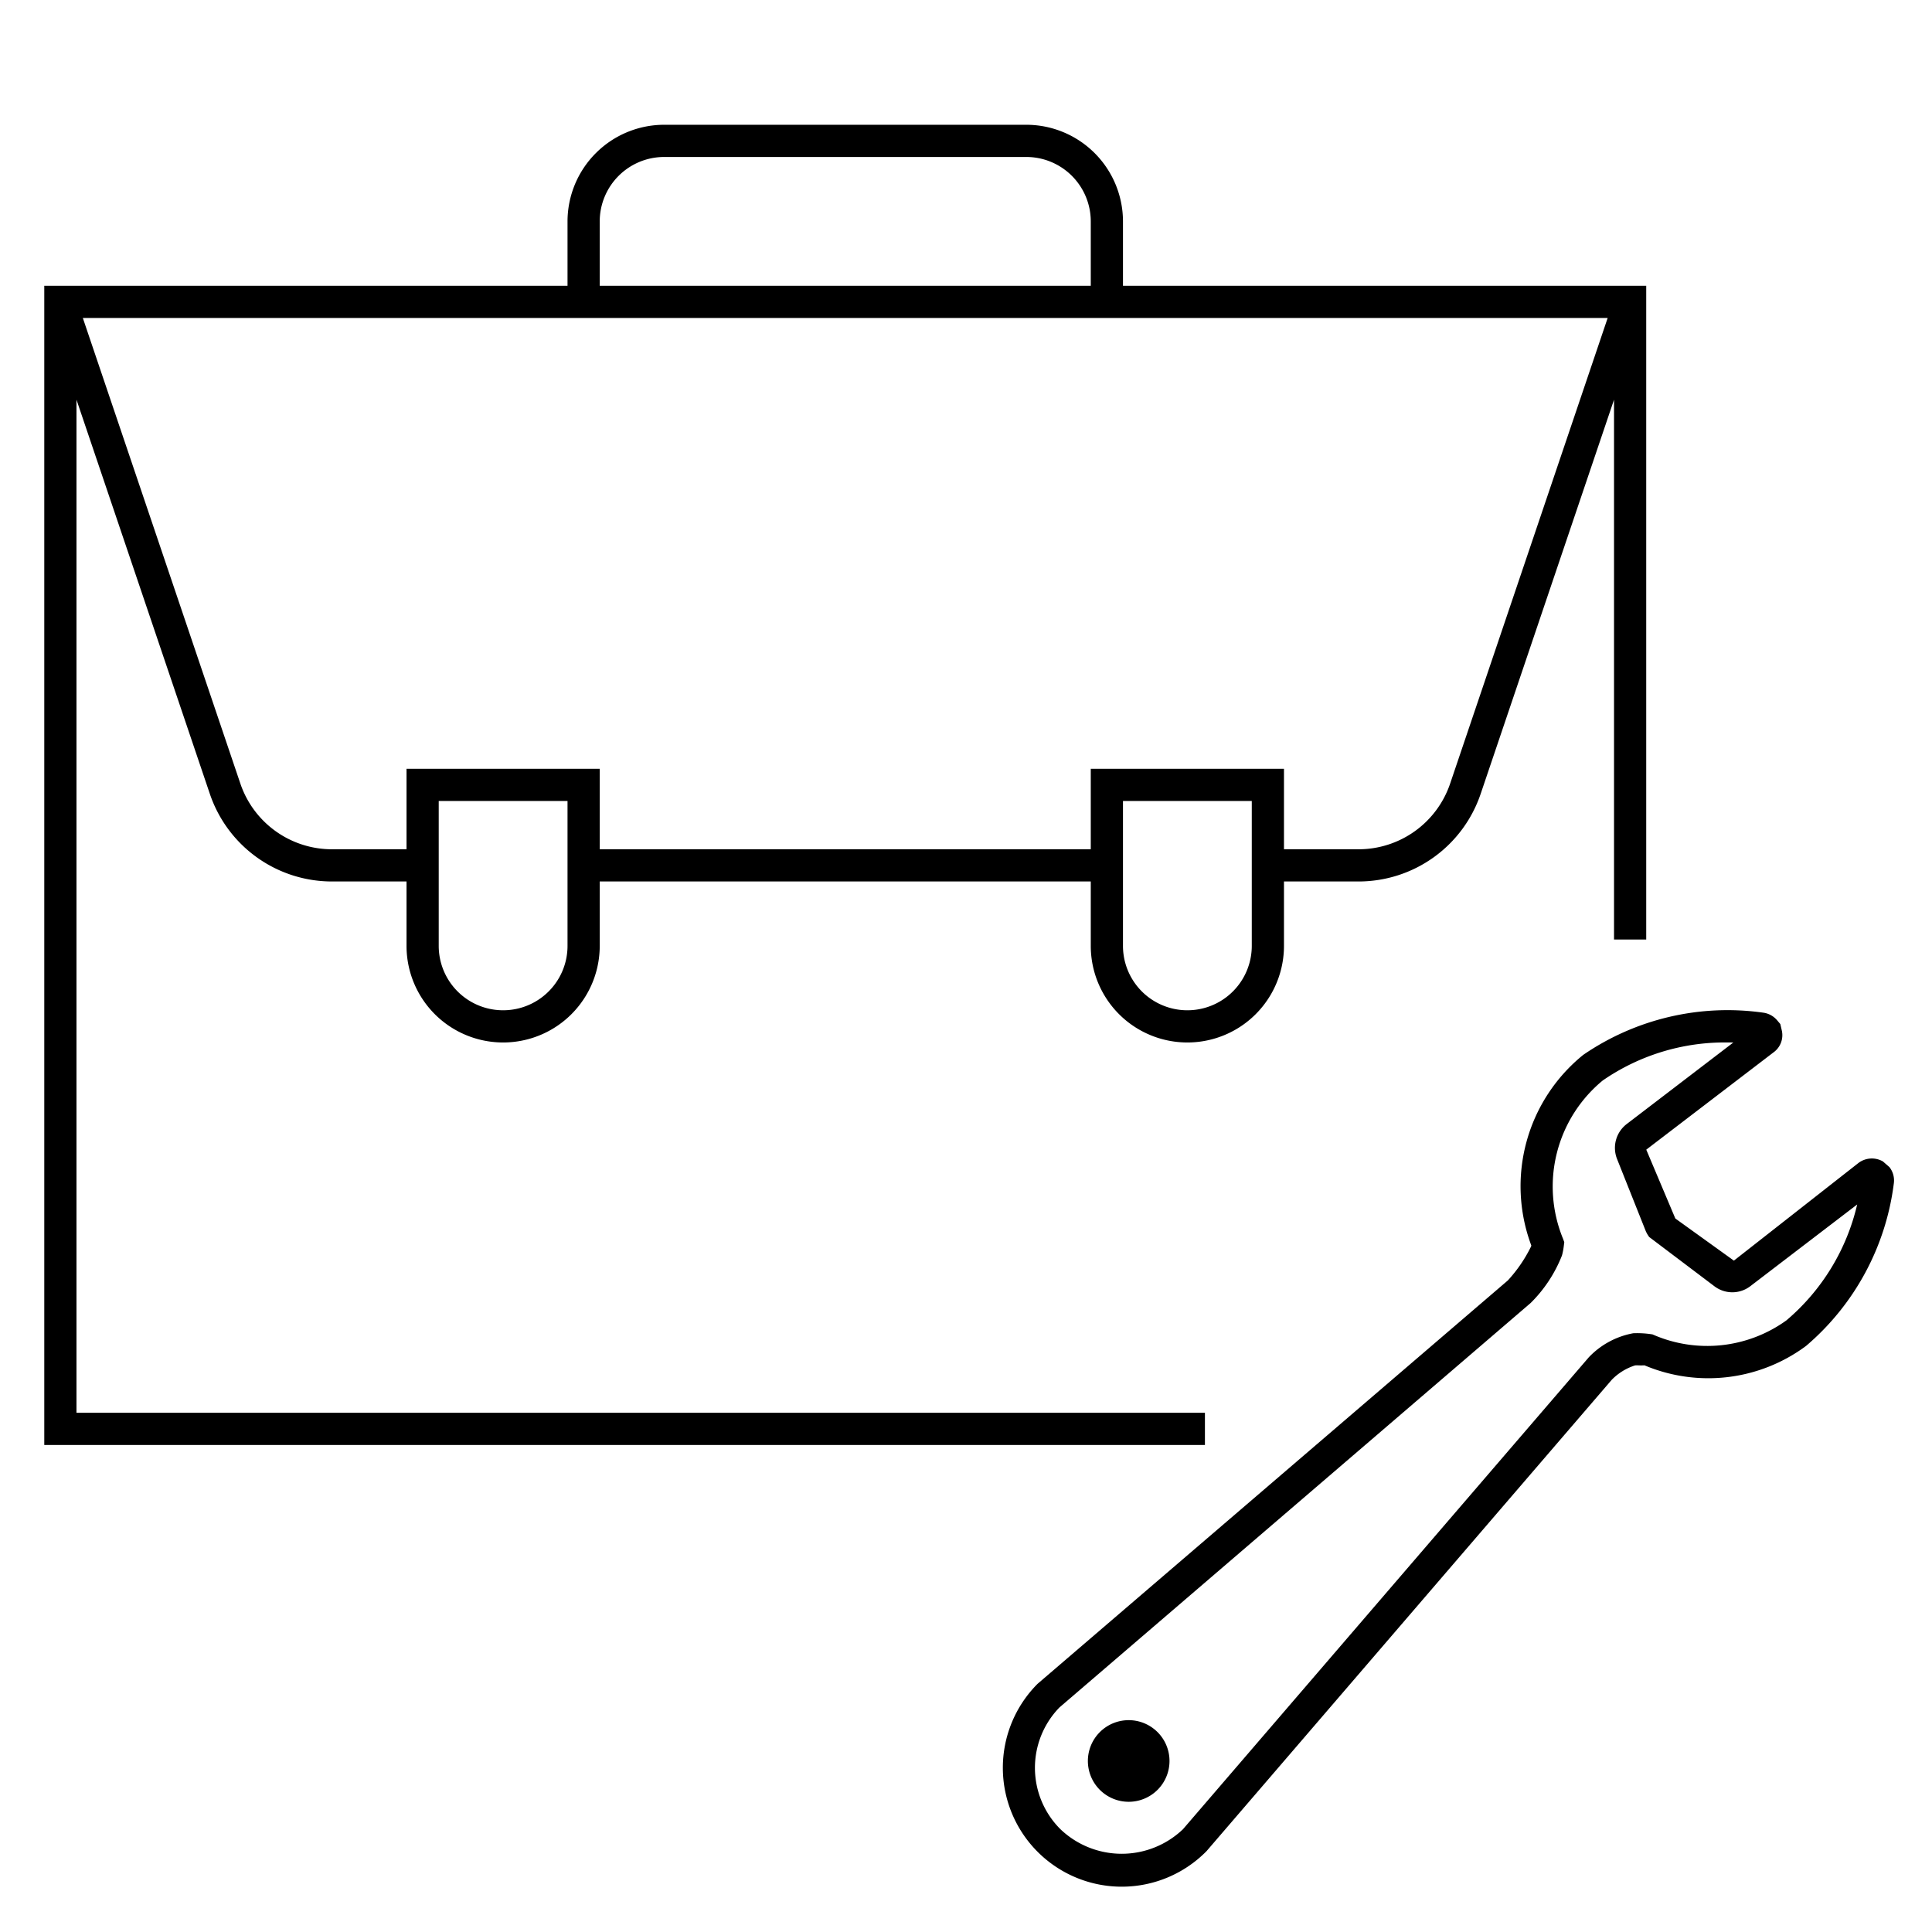
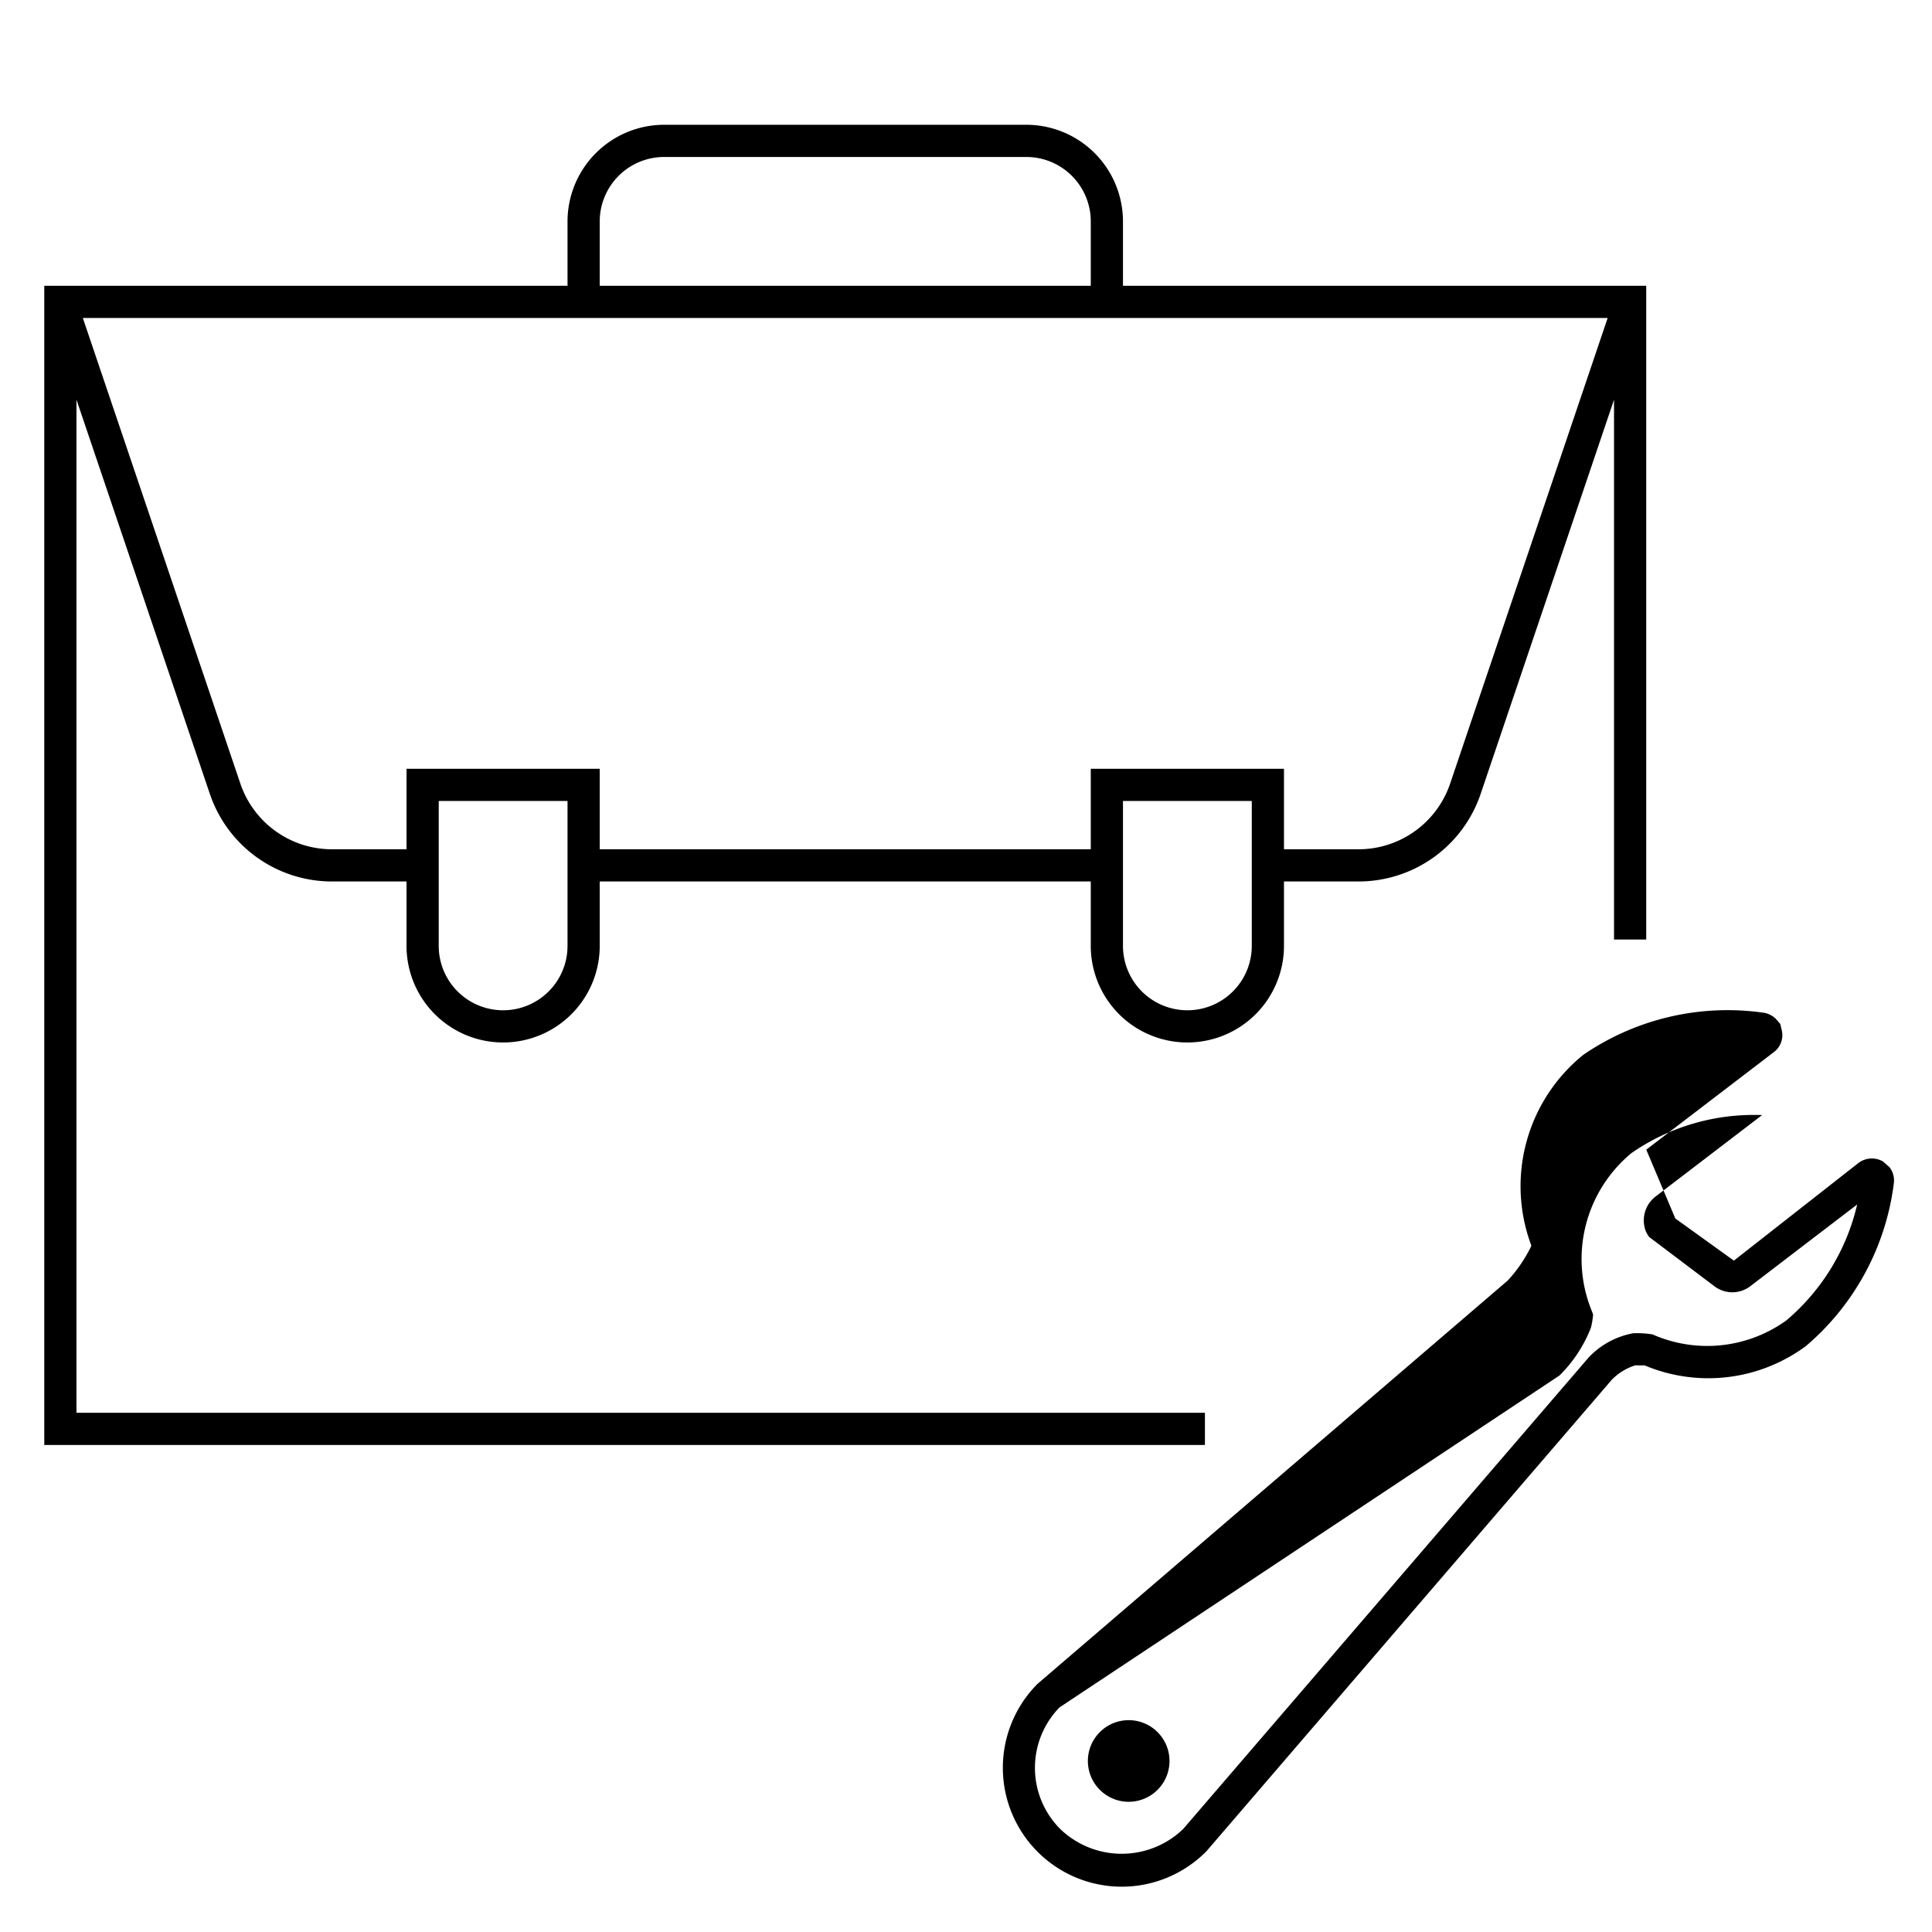
<svg xmlns="http://www.w3.org/2000/svg" viewBox="0 0 48 48" class="svg-icon">
  <g id="mirror">
-     <path class="cls-1" d="M28.759,43.034a1.014,1.014,0,1,1-1.433-.001A1.014,1.014,0,0,1,28.759,43.034ZM29.936,35.9H1.1V7.1h13V5.5a2.403,2.403,0,0,1,2.4-2.4h9a2.403,2.403,0,0,1,2.4,2.4V7.1h13V23.342h-.8V9.93l-3.313,9.792A3.202,3.202,0,0,1,33.752,21.9H31.9v1.6a2.4,2.4,0,0,1-4.8,0V21.9H14.9v1.6a2.4,2.4,0,0,1-4.8,0V21.9H8.248a3.202,3.202,0,0,1-3.035-2.178L1.9,9.93V35.1H29.936ZM14.1,19.9H10.9v3.6a1.6,1.6,0,0,0,3.2,0Zm17,0H27.9v3.6a1.6,1.6,0,0,0,3.2,0Zm8.842-12H2.058l3.913,11.566A2.403,2.403,0,0,0,8.248,21.1H10.1v-2h4.8v2H27.1v-2h4.8v2H33.752a2.403,2.403,0,0,0,2.277-1.634ZM14.9,7.1H27.1V5.5a1.602,1.602,0,0,0-1.6-1.6h-9a1.602,1.602,0,0,0-1.6,1.6ZM47.051,29.405A6.34,6.34,0,0,1,44.87,33.44a4.076,4.076,0,0,1-4.013.481,1.411,1.411,0,0,1-.169,0c-.021,0-.043,0-.065.002a1.401,1.401,0,0,0-.58.358L29.977,45.99a2.954,2.954,0,1,1-4.199-4.156L37.462,31.812a3.547,3.547,0,0,0,.577-.844l.006-.024A4.197,4.197,0,0,1,39.335,26.208,6.34,6.34,0,0,1,43.811,25.16a.548.548,0,0,1,.345.193l.075.089.04.171a.526.526,0,0,1-.21.534l-3.16,2.416.722,1.71L43.078,31.32l3.088-2.421a.553.553,0,0,1,.614-.044l.163.142A.538.538,0,0,1,47.051,29.405Zm-.91.52-2.647,2.024a.736.736,0,0,1-.893.013l-1.627-1.229A.778.778,0,0,1,40.89,30.59l-.717-1.801a.747.747,0,0,1,.24-.861l2.651-2.027c-.041-.001-.082-.001-.123-.001a5.335,5.335,0,0,0-3.121.944,3.413,3.413,0,0,0-.989,3.927l.033.09-.012.096a1.603,1.603,0,0,1-.045.234,3.416,3.416,0,0,1-.779,1.182L26.322,42.421a2.152,2.152,0,0,0,.024,3.025,2.204,2.204,0,0,0,3.045,0L39.473,33.722a2.025,2.025,0,0,1,1.106-.598,2.381,2.381,0,0,1,.478.029,3.363,3.363,0,0,0,3.326-.349A5.363,5.363,0,0,0,46.141,29.925Z" />
+     <path class="cls-1" d="M28.759,43.034a1.014,1.014,0,1,1-1.433-.001A1.014,1.014,0,0,1,28.759,43.034ZM29.936,35.9H1.1V7.1h13V5.5a2.403,2.403,0,0,1,2.4-2.4h9a2.403,2.403,0,0,1,2.4,2.4V7.1h13V23.342h-.8V9.93l-3.313,9.792A3.202,3.202,0,0,1,33.752,21.9H31.9v1.6a2.4,2.4,0,0,1-4.8,0V21.9H14.9v1.6a2.4,2.4,0,0,1-4.8,0V21.9H8.248a3.202,3.202,0,0,1-3.035-2.178L1.9,9.93V35.1H29.936ZM14.1,19.9H10.9v3.6a1.6,1.6,0,0,0,3.2,0Zm17,0H27.9v3.6a1.6,1.6,0,0,0,3.2,0Zm8.842-12H2.058l3.913,11.566A2.403,2.403,0,0,0,8.248,21.1H10.1v-2h4.8v2H27.1v-2h4.8v2H33.752a2.403,2.403,0,0,0,2.277-1.634ZM14.9,7.1H27.1V5.5a1.602,1.602,0,0,0-1.6-1.6h-9a1.602,1.602,0,0,0-1.6,1.6ZM47.051,29.405A6.34,6.34,0,0,1,44.87,33.44a4.076,4.076,0,0,1-4.013.481,1.411,1.411,0,0,1-.169,0c-.021,0-.043,0-.065.002a1.401,1.401,0,0,0-.58.358L29.977,45.99a2.954,2.954,0,1,1-4.199-4.156L37.462,31.812a3.547,3.547,0,0,0,.577-.844l.006-.024A4.197,4.197,0,0,1,39.335,26.208,6.34,6.34,0,0,1,43.811,25.16a.548.548,0,0,1,.345.193l.075.089.04.171a.526.526,0,0,1-.21.534l-3.16,2.416.722,1.71L43.078,31.32l3.088-2.421a.553.553,0,0,1,.614-.044l.163.142A.538.538,0,0,1,47.051,29.405Zm-.91.52-2.647,2.024a.736.736,0,0,1-.893.013l-1.627-1.229A.778.778,0,0,1,40.89,30.59a.747.747,0,0,1,.24-.861l2.651-2.027c-.041-.001-.082-.001-.123-.001a5.335,5.335,0,0,0-3.121.944,3.413,3.413,0,0,0-.989,3.927l.033.09-.012.096a1.603,1.603,0,0,1-.045.234,3.416,3.416,0,0,1-.779,1.182L26.322,42.421a2.152,2.152,0,0,0,.024,3.025,2.204,2.204,0,0,0,3.045,0L39.473,33.722a2.025,2.025,0,0,1,1.106-.598,2.381,2.381,0,0,1,.478.029,3.363,3.363,0,0,0,3.326-.349A5.363,5.363,0,0,0,46.141,29.925Z" />
  </g>
</svg>